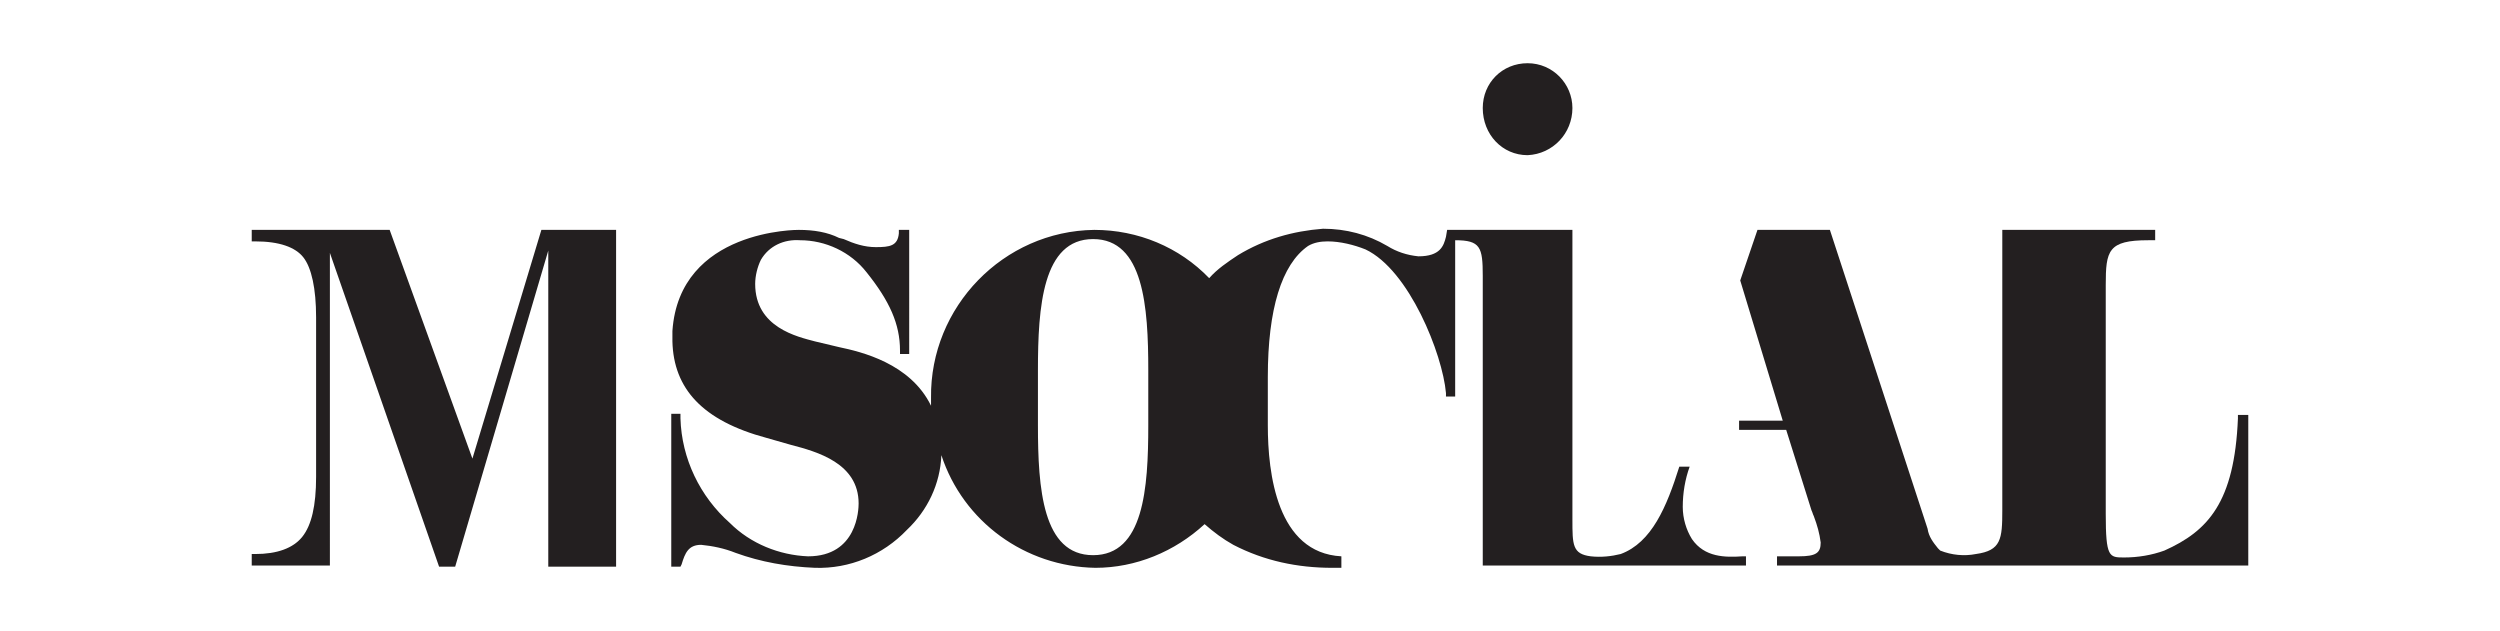
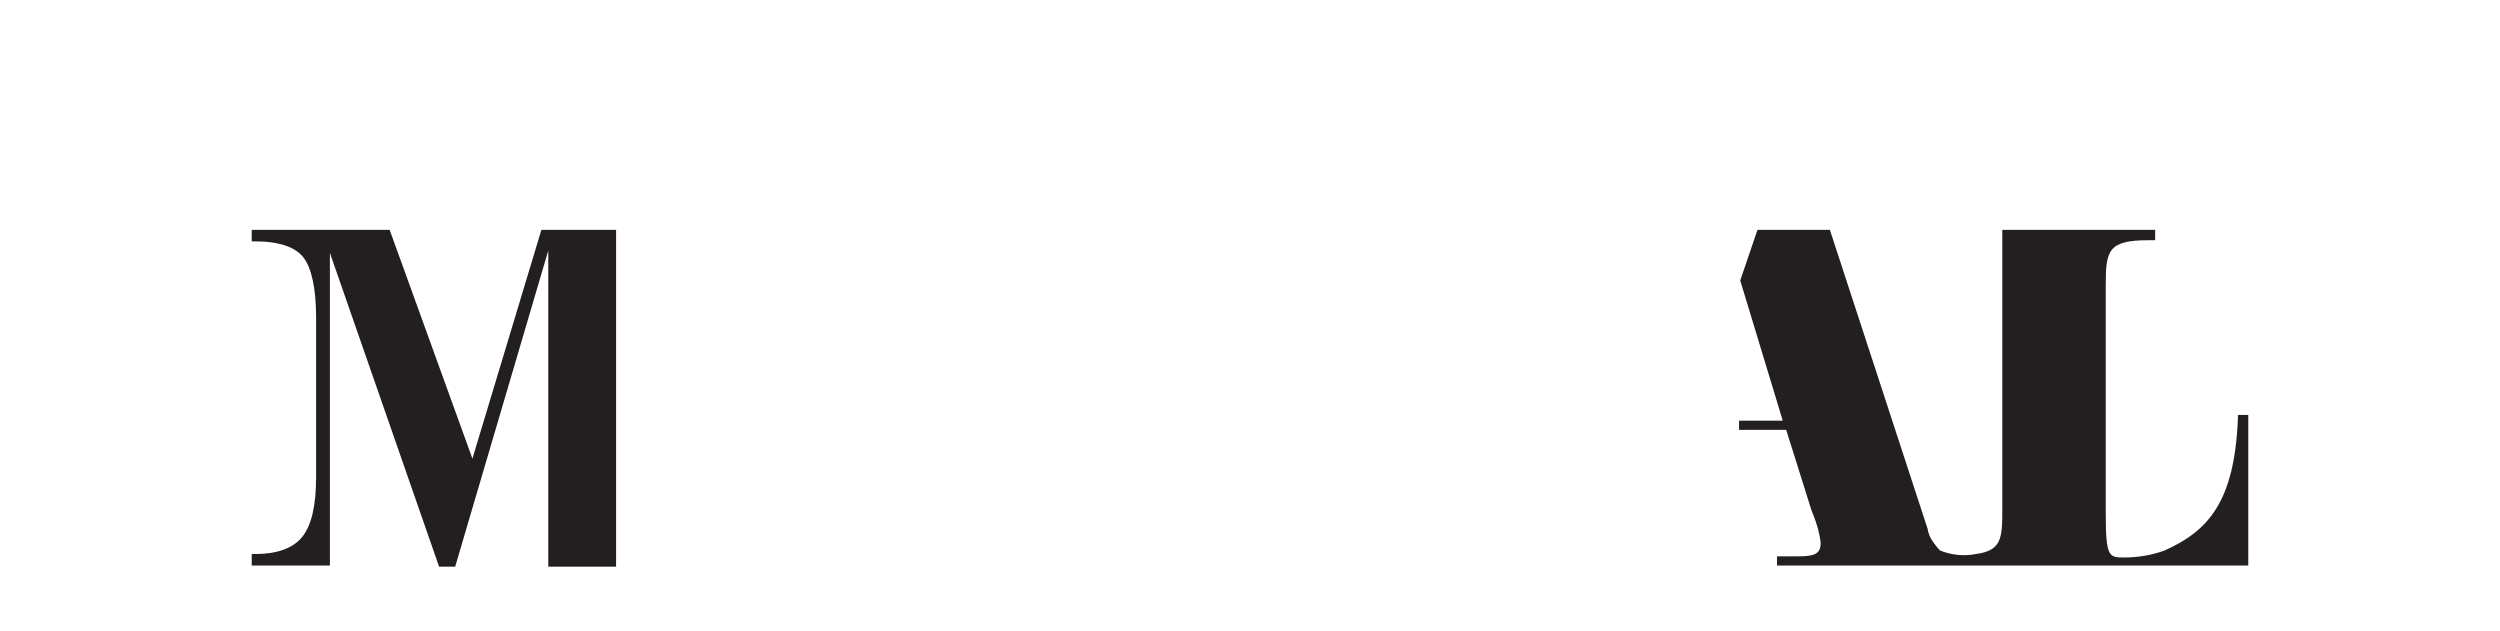
<svg xmlns="http://www.w3.org/2000/svg" version="1.1" id="Layer_1" x="0px" y="0px" viewBox="0 0 217.5 54.9" style="enable-background:new 0 0 217.5 54.9;" xml:space="preserve">
  <style type="text/css">
	.st0{fill:#231F20;}
</style>
  <g id="Layer_2_1_">
    <g id="圖層_1">
-       <path class="st0" d="M132.9,13.5c2.2-0.1,3.9-1.9,3.9-4.1c0-2.1-1.7-3.9-3.9-3.9s-3.9,1.7-3.9,3.9C129,11.7,130.7,13.5,132.9,13.5    " />
-       <path class="st0" d="M147.2,46.9c-0.5-0.8-0.8-1.8-0.8-2.8c0-1.2,0.2-2.4,0.6-3.5h-0.9l0,0c-1.1,3.5-2.4,6.6-5.1,7.6    c-0.8,0.2-1.7,0.3-2.6,0.2c-1.6-0.2-1.6-1-1.6-3.2V20h-10.9l-0.1,0.6c-0.2,0.8-0.5,1.7-2.4,1.7c-1-0.1-1.9-0.4-2.7-0.9    c-1.7-1-3.6-1.5-5.6-1.5c-2.6,0.2-5.1,0.9-7.4,2.3c-0.9,0.6-1.8,1.2-2.5,2c-2.6-2.7-6.2-4.2-10-4.2c-7.9,0.1-14.3,6.7-14.2,14.6    c0,0.2,0,0.5,0,0.7c-1.8-3.7-6.1-4.7-8-5.1l-2.1-0.5c-1.5-0.4-5.2-1.2-5.2-5c0-0.7,0.2-1.5,0.5-2.1c0.7-1.2,2-1.8,3.4-1.7    c2.2,0,4.4,1,5.8,2.8c2,2.5,2.9,4.5,2.9,6.8v0.3h0.8V20h-0.9v0.3c-0.1,1.1-0.8,1.2-2,1.2c-1,0-1.9-0.3-2.8-0.7l-0.4-0.1    C72,20.2,70.8,20,69.5,20c0,0-10.4-0.1-11,8.8c0,0.1,0,0.2,0,0.4v0.1c0,0.1,0,0.1,0,0.2v0.2l0,0c0.1,4.1,2.6,6.9,8.2,8.4l2.1,0.6    c2.3,0.6,5.9,1.6,5.9,5.1c0,0.5-0.1,4.6-4.4,4.6c-2.5-0.1-5-1.1-6.8-2.9c-2.6-2.3-4.2-5.6-4.3-9.1V36h-0.8v13.3h0.8l0.1-0.2    c0.3-1,0.6-1.7,1.7-1.7c1,0.1,2,0.3,3,0.7c2.2,0.8,4.5,1.2,6.9,1.3c3,0.1,5.9-1.1,8-3.3c1.8-1.7,2.9-4,3-6.5    c1.9,5.8,7.3,9.7,13.4,9.8c3.5,0,6.9-1.4,9.5-3.8c0.8,0.7,1.6,1.3,2.5,1.8c2.7,1.4,5.6,2,8.6,2h0.8v-1c-5.6-0.3-6.4-7.2-6.4-11.4    v-4.2c0-5.9,1.2-9.8,3.5-11.4c0.5-0.3,1.1-0.4,1.7-0.4c1.1,0,2.3,0.3,3.3,0.7c3.8,1.8,6.7,9.1,7,12.5v0.3h0.8V20.9    c2.2,0,2.4,0.6,2.4,3.1v25.2h22.9v-0.8h-0.3C150.1,48.5,148.3,48.5,147.2,46.9 M99.9,37c0,5.5-0.4,11.3-4.8,11.3    s-4.8-5.8-4.8-11.3v-4.8c0-5.5,0.4-11.4,4.8-11.4s4.8,5.9,4.8,11.4V37z" />
      <path class="st0" d="M194.7,36.1v0.3c-0.3,7.3-2.6,9.8-6.4,11.5c-1.1,0.4-2.3,0.6-3.5,0.6c-1.3,0-1.6,0-1.6-3.8V24.8    c0-3,0.2-3.9,3.7-3.9h0.6V20h-13.3v14.4l0,0v10c0,2.5-0.1,3.5-2.3,3.8c-1,0.2-2.1,0.1-3.1-0.3l-0.1-0.1l-0.1-0.1l0,0    c-0.4-0.5-0.8-1-0.9-1.7L159.2,20h-6.3l-1.5,4.4l3.7,12.2h-3.8v0.8h4.1l2.2,7c0.1,0.2,0.1,0.3,0.2,0.5c0.3,0.8,0.5,1.5,0.6,2.3    c0,0.9-0.4,1.2-1.9,1.2h-1.9v0.8h41V36.1H194.7z" />
      <path class="st0" d="M28.7,22l9.5,27.3h1.4l8.1-27.5v27.5h5.9V20h-6.5l-6,19.9L33.9,20h-12v1h0.3c2.1,0,3.5,0.5,4.2,1.4    c0.7,0.9,1.1,2.7,1.1,5.2v13.9c0,2.5-0.4,4.2-1.2,5.2c-0.8,1-2.2,1.5-4.1,1.5h-0.3v1h6.8V22z" />
    </g>
  </g>
</svg>